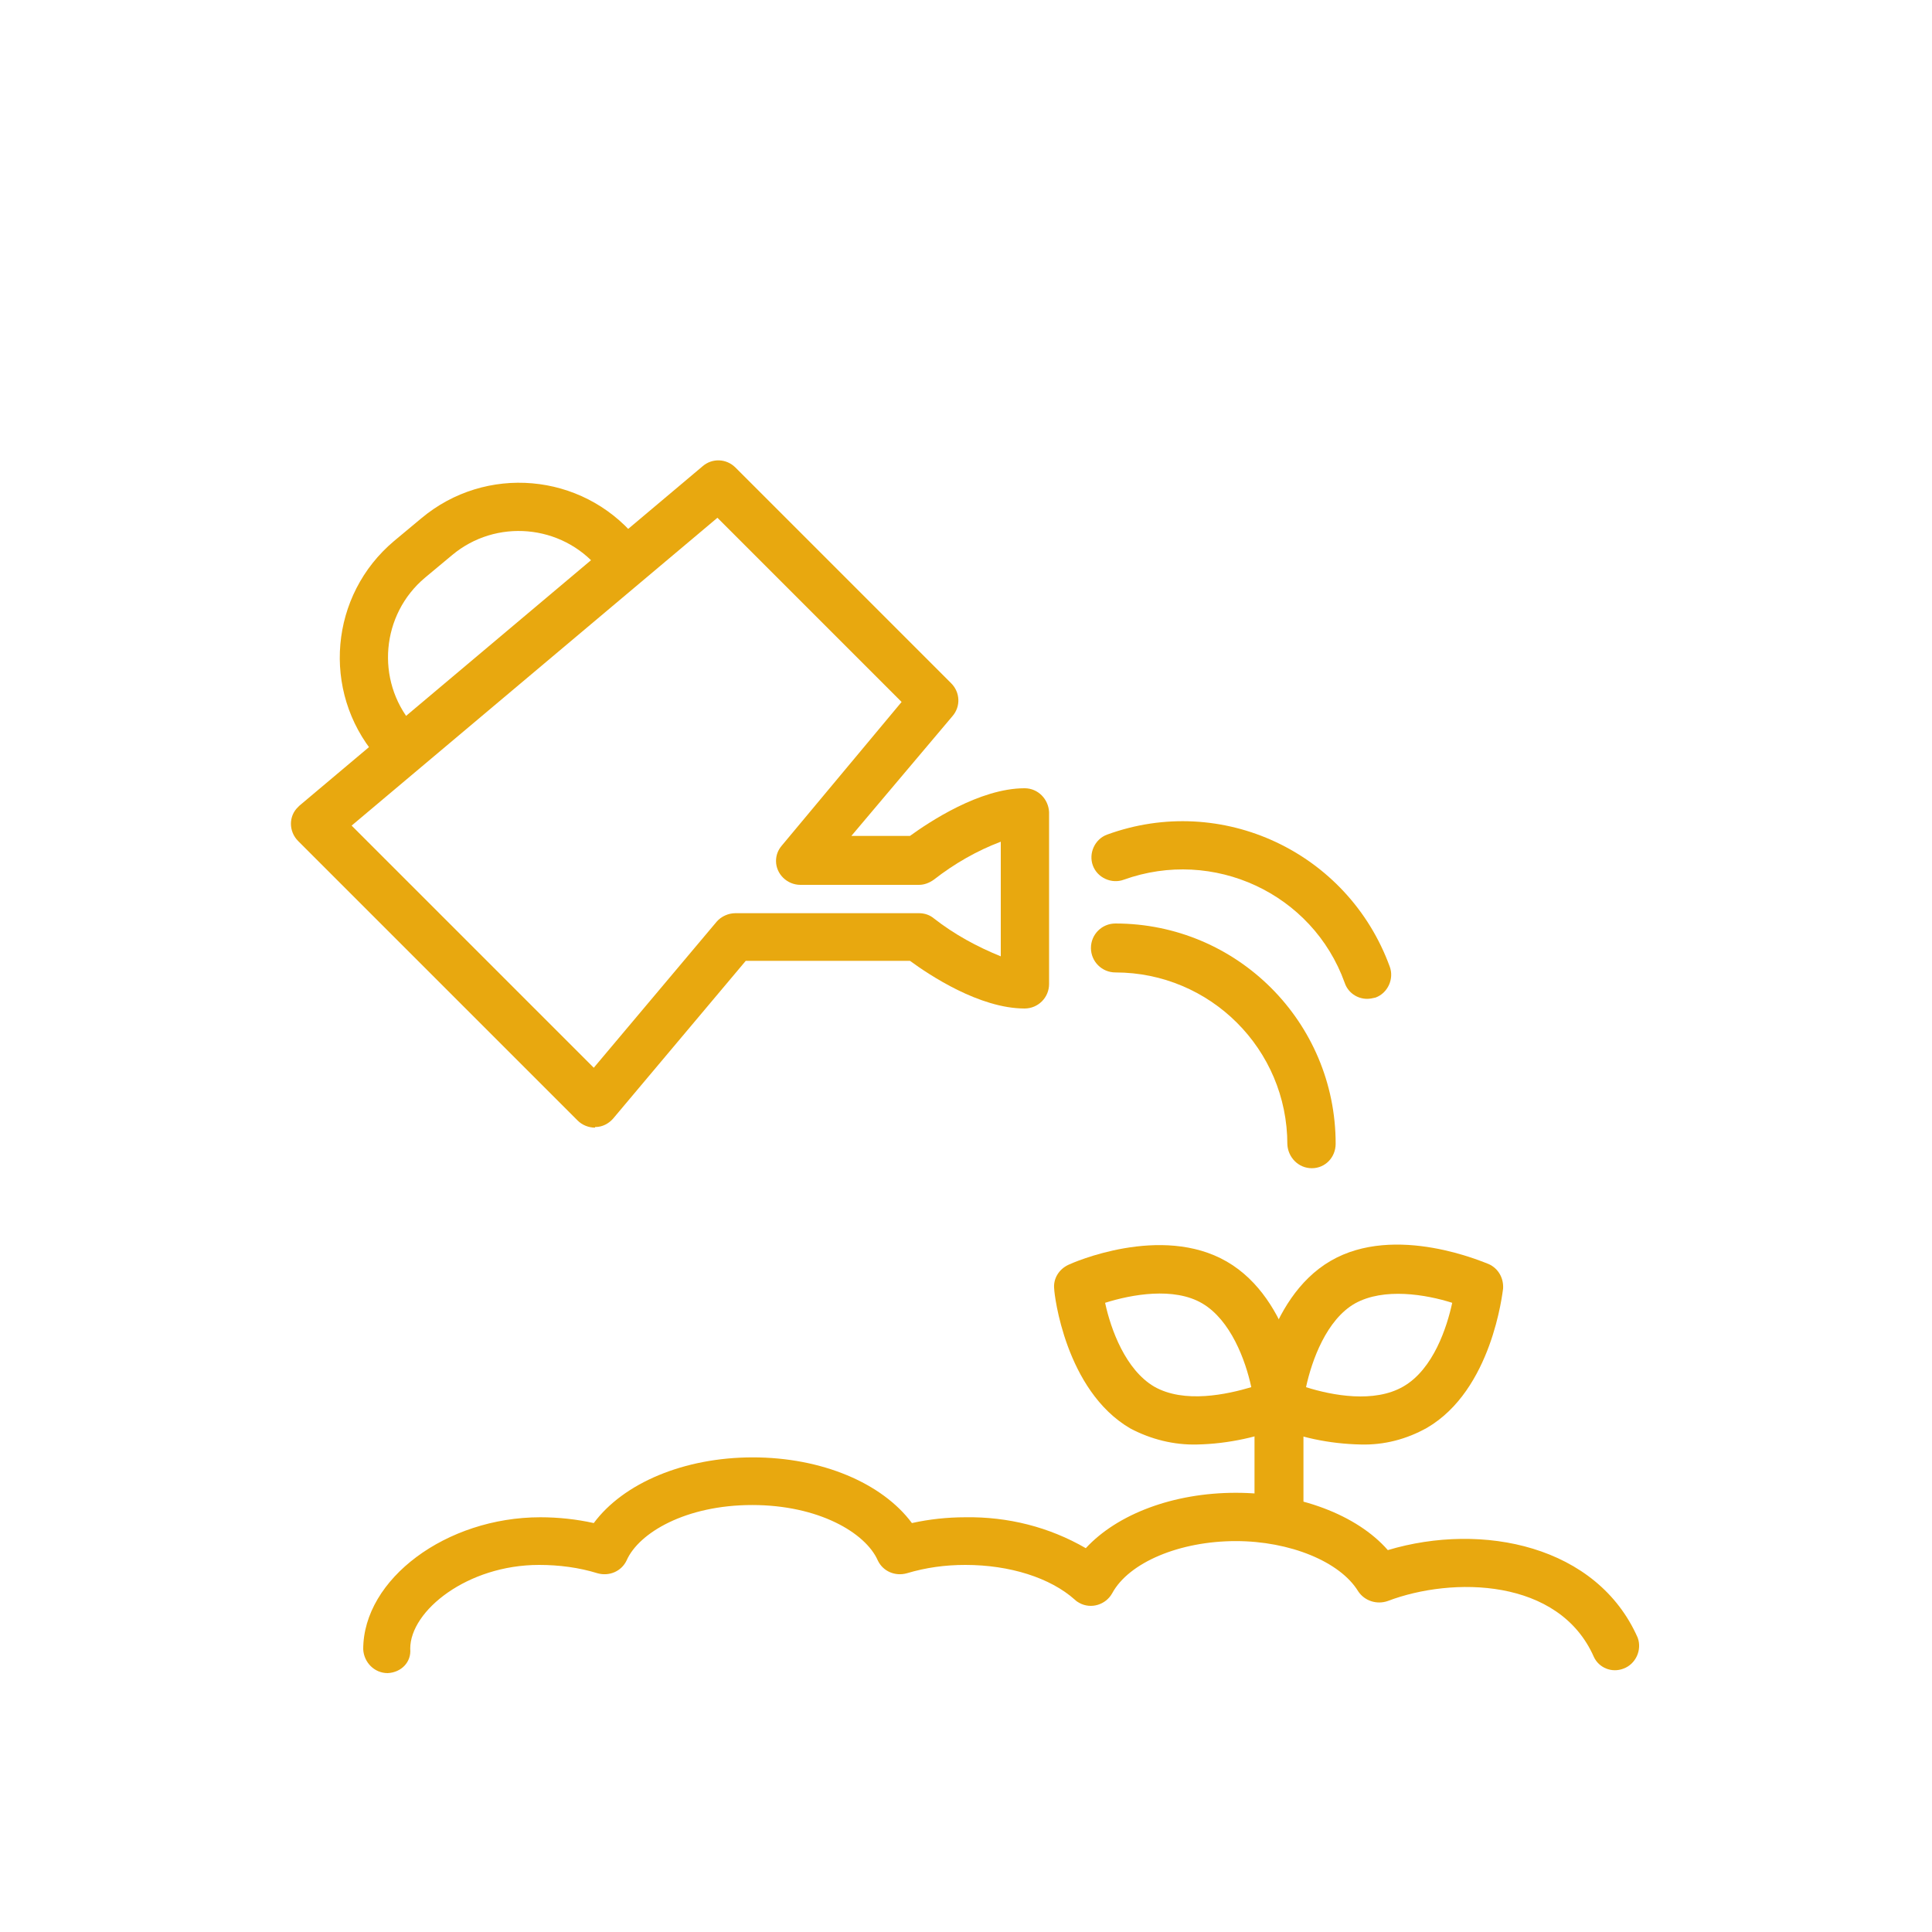
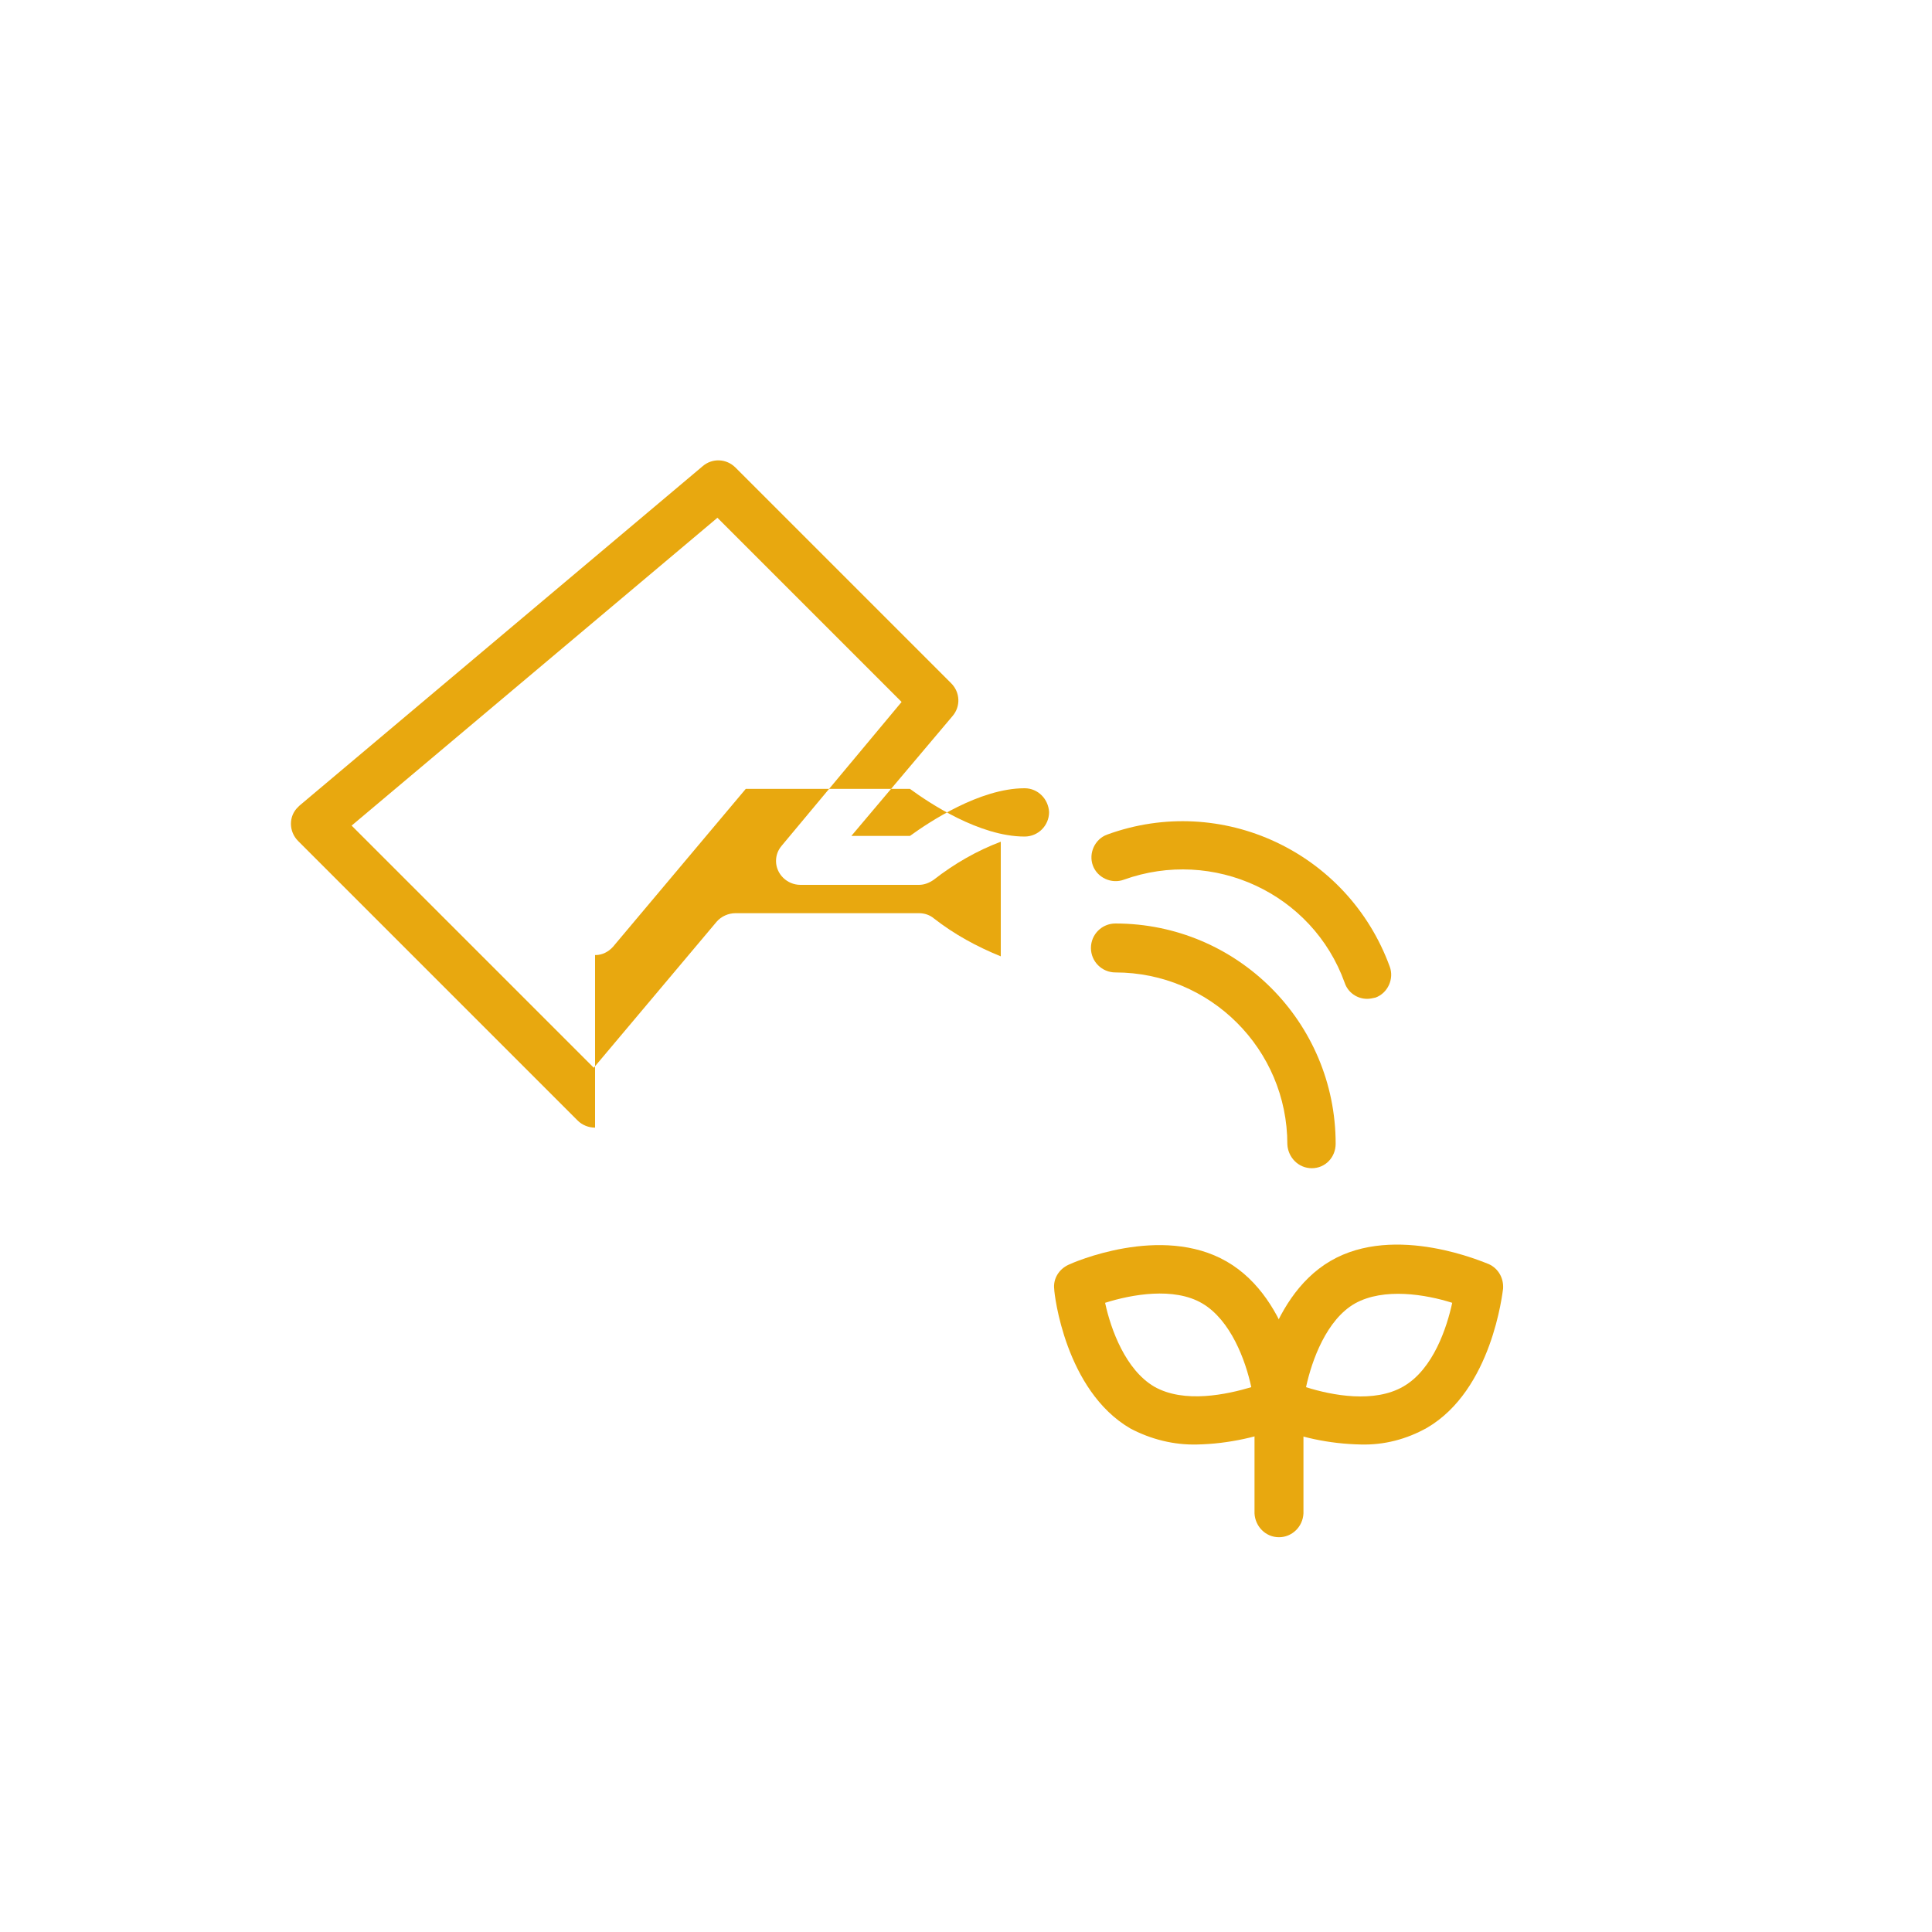
<svg xmlns="http://www.w3.org/2000/svg" version="1.1" id="レイヤー_1" x="0px" y="0px" viewBox="0 0 300 300" style="enable-background:new 0 0 300 300;" xml:space="preserve" width="300" height="300">
  <style type="text/css">
	.st0{fill:none;}
	.st1{fill:#E8A80F;}
</style>
  <title>icon_illust</title>
-   <rect class="st0" width="300" height="300" />
  <path class="st1" d="M198.6,238.7c-2.1,0-3.7-1.7-3.8-3.7c0,0,0,0,0,0v-14.2c0-2.1,1.7-3.8,3.8-3.8s3.8,1.7,3.8,3.8V235  C202.3,237.1,200.6,238.7,198.6,238.7z" />
  <path class="st1" d="M211.3,224.3c-4.9-0.1-9.7-1.1-14.3-3.1c-1.5-0.7-2.3-2.2-2.2-3.8c0.1-0.6,1.7-15.7,11.8-21.6s24,0.3,24.6,0.5  c1.5,0.7,2.3,2.2,2.2,3.8c-0.1,0.6-1.7,15.7-11.8,21.6C218.4,223.5,214.9,224.4,211.3,224.3z M202.8,215.4  c4.1,1.3,10.6,2.5,15.1-0.1c4.7-2.7,6.8-9.3,7.6-13c-4.1-1.3-10.6-2.4-15.1,0.1l0,0C206,204.9,203.7,211.2,202.8,215.4z   M208.5,199.1L208.5,199.1z" />
  <path class="st1" d="M185.9,224.3c-3.6,0.1-7.2-0.8-10.4-2.5c-10.1-5.9-11.8-20.9-11.8-21.6c-0.2-1.6,0.7-3.1,2.2-3.8  c0.6-0.3,14.4-6.4,24.6-0.5s11.8,20.9,11.8,21.6c0.2,1.6-0.7,3.1-2.2,3.8C195.6,223.1,190.8,224.2,185.9,224.3z M171.6,202.3  c0.9,4.2,3.2,10.4,7.6,13c4.7,2.7,11.4,1.2,15.1,0.1c-0.9-4.2-3.2-10.4-7.6-13l0,0C182.3,199.8,175.7,201,171.6,202.3L171.6,202.3z" />
-   <path class="st1" d="M92.4,175.1c-1,0-2-0.4-2.7-1.1l-43.4-43.4c-1.5-1.5-1.5-3.9,0-5.3c0.1-0.1,0.1-0.1,0.2-0.2l62.6-52.7  c1.5-1.3,3.7-1.2,5.1,0.2l33.5,33.5c1.4,1.4,1.5,3.6,0.2,5.1l-15.7,18.6h9.1c2.9-2.1,10.8-7.4,17.8-7.4c2.1,0,3.7,1.7,3.8,3.7  c0,0,0,0,0,0v26.7c0,2.1-1.7,3.8-3.8,3.8c-7,0-14.8-5.2-17.8-7.4h-25.5l-20.6,24.5c-0.7,0.8-1.7,1.3-2.7,1.3H92.4z M54.6,128.2  l37.6,37.6l19.1-22.7c0.7-0.8,1.8-1.3,2.9-1.3h28.5c0.9,0,1.7,0.3,2.3,0.8c3.2,2.5,6.7,4.4,10.4,5.9v-17.8  c-3.7,1.4-7.2,3.4-10.4,5.9c-0.7,0.5-1.5,0.8-2.3,0.8h-18.4c-2.1,0-3.8-1.7-3.8-3.7c0-0.9,0.3-1.7,0.9-2.4L140,109l-28.6-28.6  L54.6,128.2z" />
-   <path class="st1" d="M60.2,259.8c-2.1,0-3.7-1.7-3.8-3.7c0,0,0,0,0,0c0-10.9,12.9-20.5,27.5-20.5c2.8,0,5.6,0.3,8.3,0.9  c4.6-6.2,14-10.2,24.7-10.2s20.1,4,24.7,10.2c2.7-0.6,5.5-0.9,8.3-0.9c6.6-0.1,13,1.5,18.7,4.8c4.9-5.3,13.6-8.6,23.3-8.6  s18.8,3.4,23.6,8.9c14.7-4.4,32.5-0.7,38.8,13.6c0.7,1.9-0.3,4.1-2.2,4.8c-1.8,0.7-3.8-0.1-4.6-1.8c-5.4-12.3-22-12.5-32-8.7  c-1.7,0.6-3.6,0-4.6-1.5c-2.8-4.6-10.6-7.8-19-7.8c-8.7,0-16.6,3.3-19.2,8.1c-1,1.8-3.3,2.5-5.1,1.5c-0.2-0.1-0.5-0.3-0.7-0.5  c-3.8-3.4-10.1-5.4-17-5.4c-3.1,0-6.1,0.4-9.1,1.3c-1.8,0.5-3.7-0.3-4.5-2c-1.9-4.3-9.2-8.6-19.5-8.6s-17.6,4.3-19.5,8.6  c-0.8,1.7-2.7,2.5-4.5,2c-2.9-0.9-6-1.3-9.1-1.3c-11.1,0-20,7.1-20,13C63.9,258.1,62.3,259.7,60.2,259.8  C60.2,259.8,60.2,259.8,60.2,259.8z" />
+   <path class="st1" d="M92.4,175.1c-1,0-2-0.4-2.7-1.1l-43.4-43.4c-1.5-1.5-1.5-3.9,0-5.3c0.1-0.1,0.1-0.1,0.2-0.2l62.6-52.7  c1.5-1.3,3.7-1.2,5.1,0.2l33.5,33.5c1.4,1.4,1.5,3.6,0.2,5.1l-15.7,18.6h9.1c2.9-2.1,10.8-7.4,17.8-7.4c2.1,0,3.7,1.7,3.8,3.7  c0,0,0,0,0,0c0,2.1-1.7,3.8-3.8,3.8c-7,0-14.8-5.2-17.8-7.4h-25.5l-20.6,24.5c-0.7,0.8-1.7,1.3-2.7,1.3H92.4z M54.6,128.2  l37.6,37.6l19.1-22.7c0.7-0.8,1.8-1.3,2.9-1.3h28.5c0.9,0,1.7,0.3,2.3,0.8c3.2,2.5,6.7,4.4,10.4,5.9v-17.8  c-3.7,1.4-7.2,3.4-10.4,5.9c-0.7,0.5-1.5,0.8-2.3,0.8h-18.4c-2.1,0-3.8-1.7-3.8-3.7c0-0.9,0.3-1.7,0.9-2.4L140,109l-28.6-28.6  L54.6,128.2z" />
  <path class="st1" d="M203.7,181.4c-2.1,0-3.7-1.7-3.8-3.7c0,0,0,0,0,0c0-14.8-12-26.7-26.7-26.7c-2.1,0-3.8-1.7-3.8-3.8  s1.7-3.8,3.8-3.8c18.9,0,34.2,15.3,34.2,34.2C207.4,179.7,205.8,181.4,203.7,181.4C203.7,181.4,203.7,181.4,203.7,181.4z" />
  <path class="st1" d="M212.3,155.1c-1.6,0-3-1-3.5-2.5c-5-13.9-20.4-21-34.3-16c0,0,0,0,0,0c-1.9,0.7-4.1-0.3-4.8-2.2  c-0.7-1.9,0.3-4.1,2.2-4.8c17.8-6.5,37.4,2.7,43.9,20.5c0,0,0,0,0,0c0.7,1.9-0.3,4.1-2.2,4.8c0,0,0,0,0,0  C213.2,155,212.7,155.1,212.3,155.1z" />
-   <path class="st1" d="M61.2,118.6c-1.1,0-2.2-0.5-2.9-1.3c-8.4-10-7.1-24.9,2.9-33.3l4.2-3.5c10-8.4,24.9-7.1,33.3,2.9  c1.3,1.6,1.1,4-0.5,5.3s-4,1.1-5.3-0.5l0,0c-5.7-6.8-15.9-7.7-22.7-2l-4.2,3.5c-6.8,5.7-7.7,15.9-2,22.7c1.3,1.6,1.1,4-0.5,5.3  C62.9,118.2,62,118.5,61.2,118.6L61.2,118.6z" />
</svg>